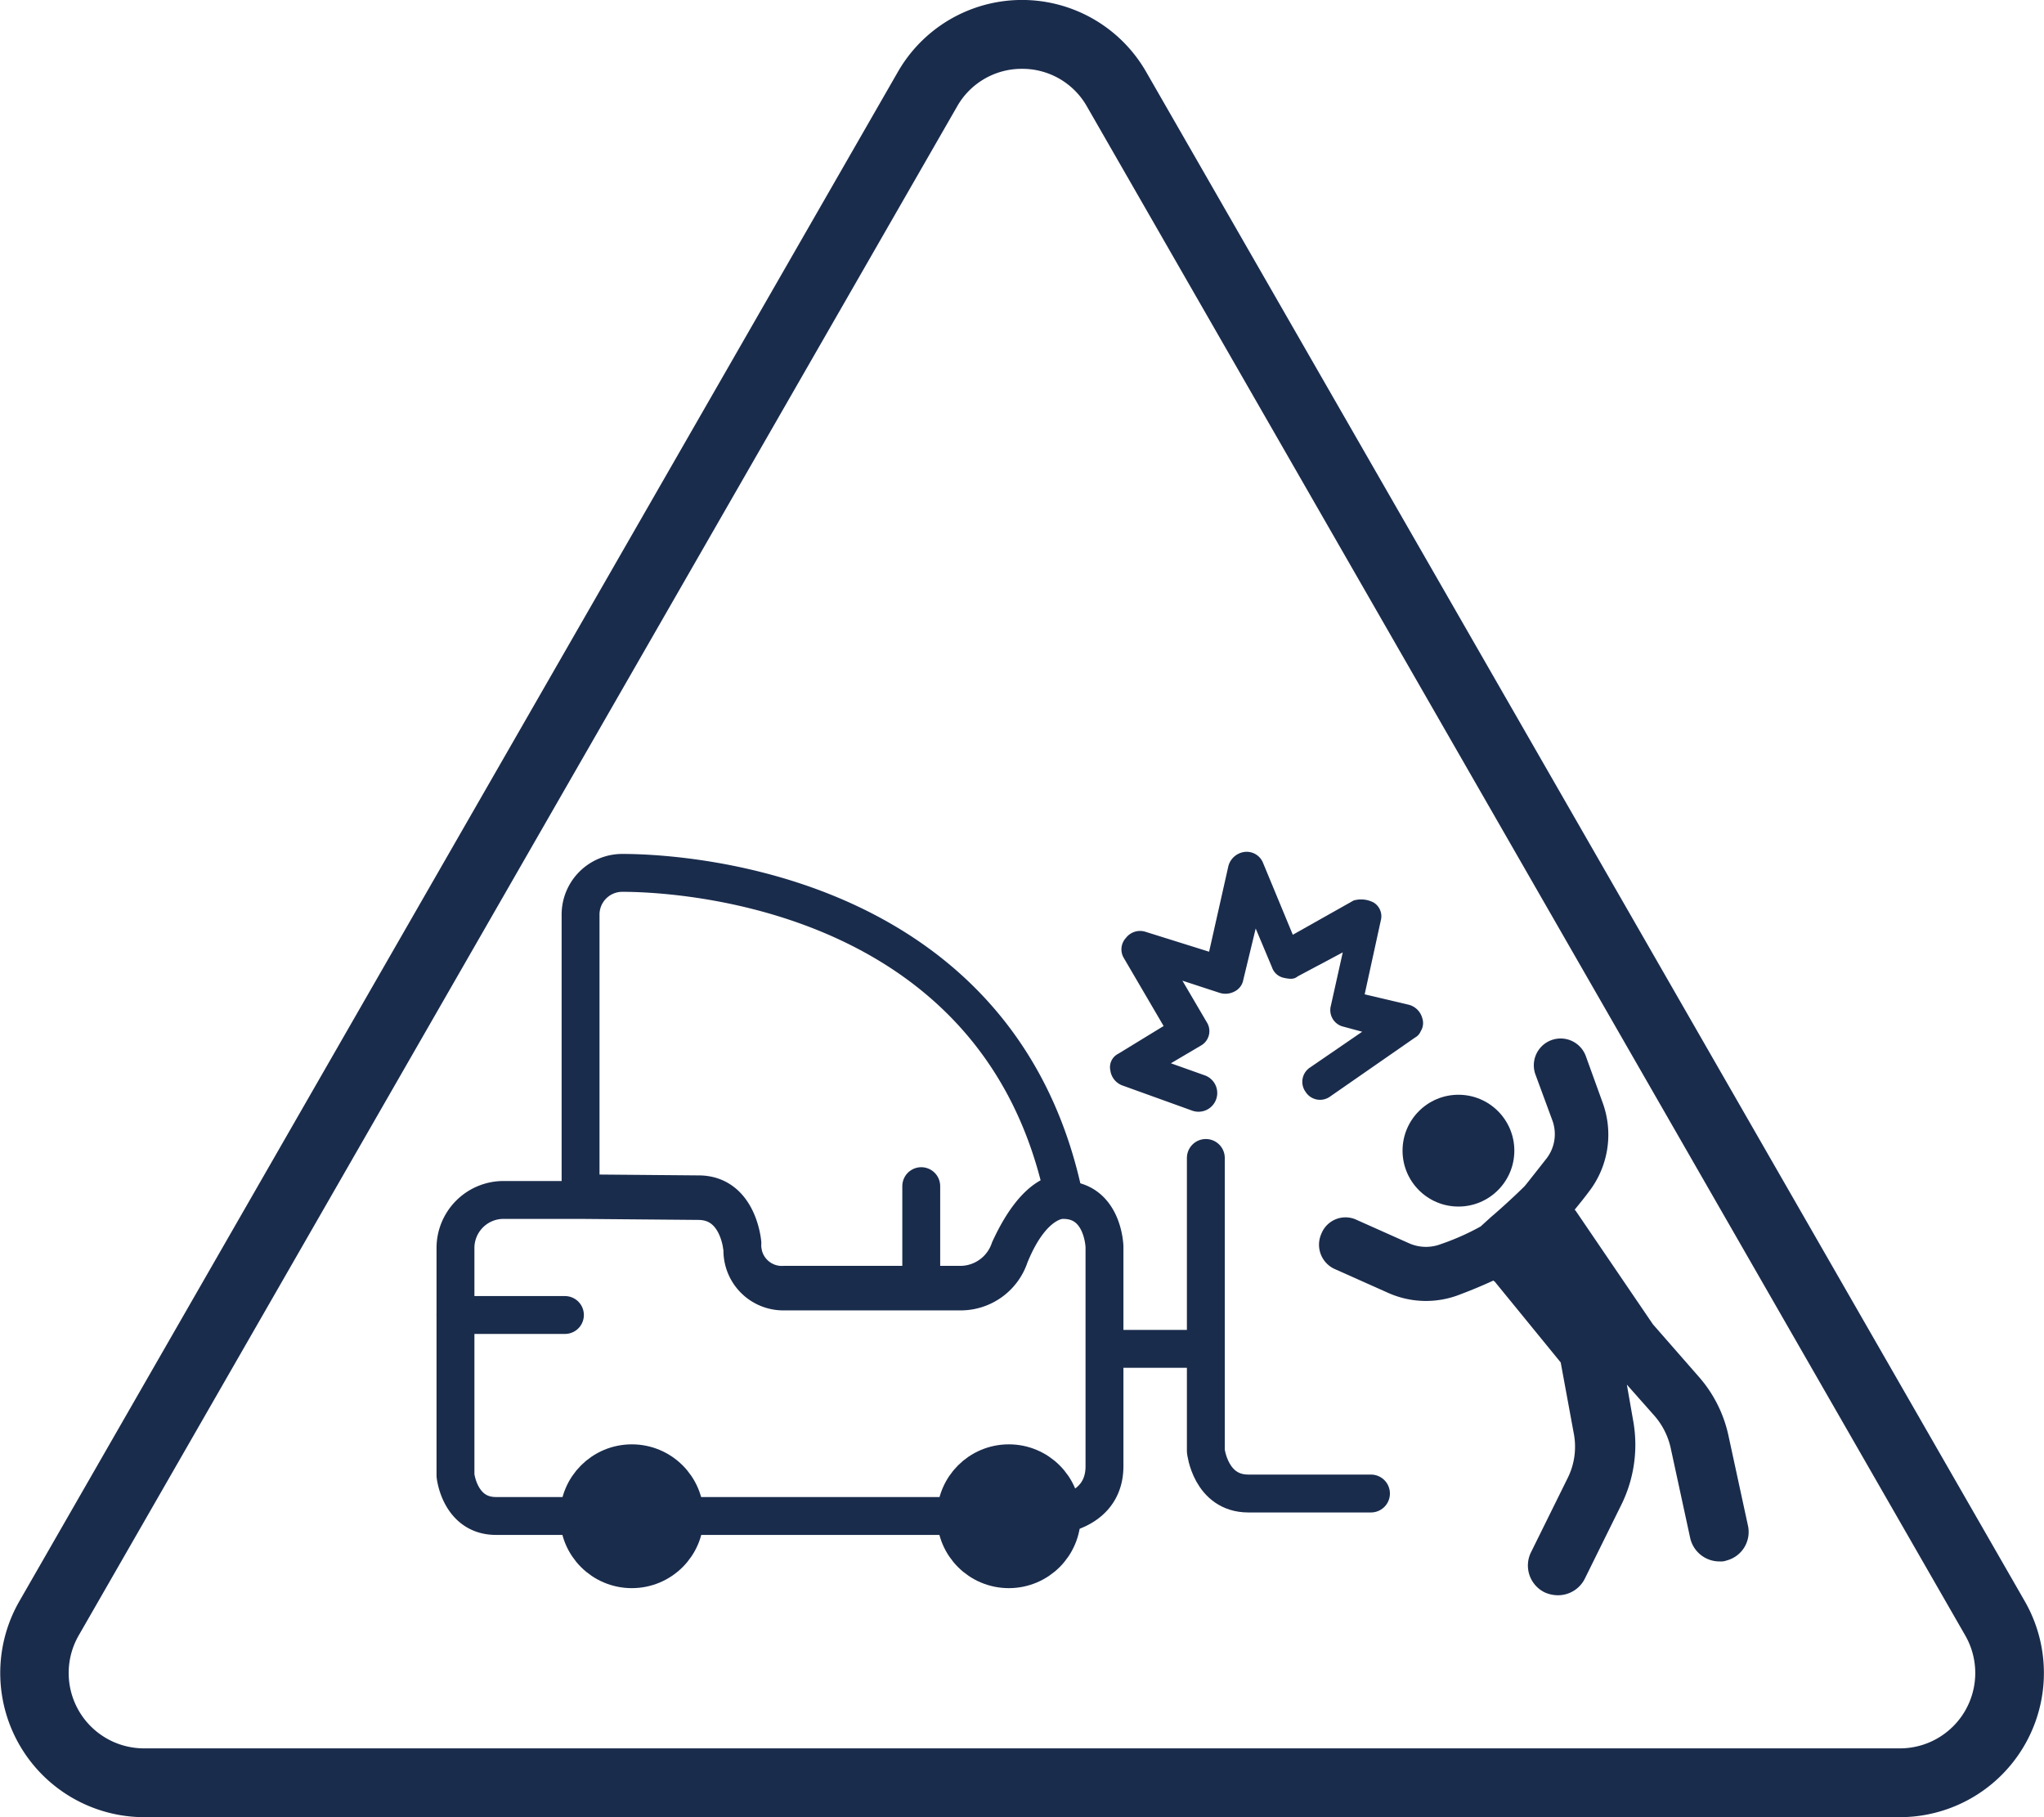
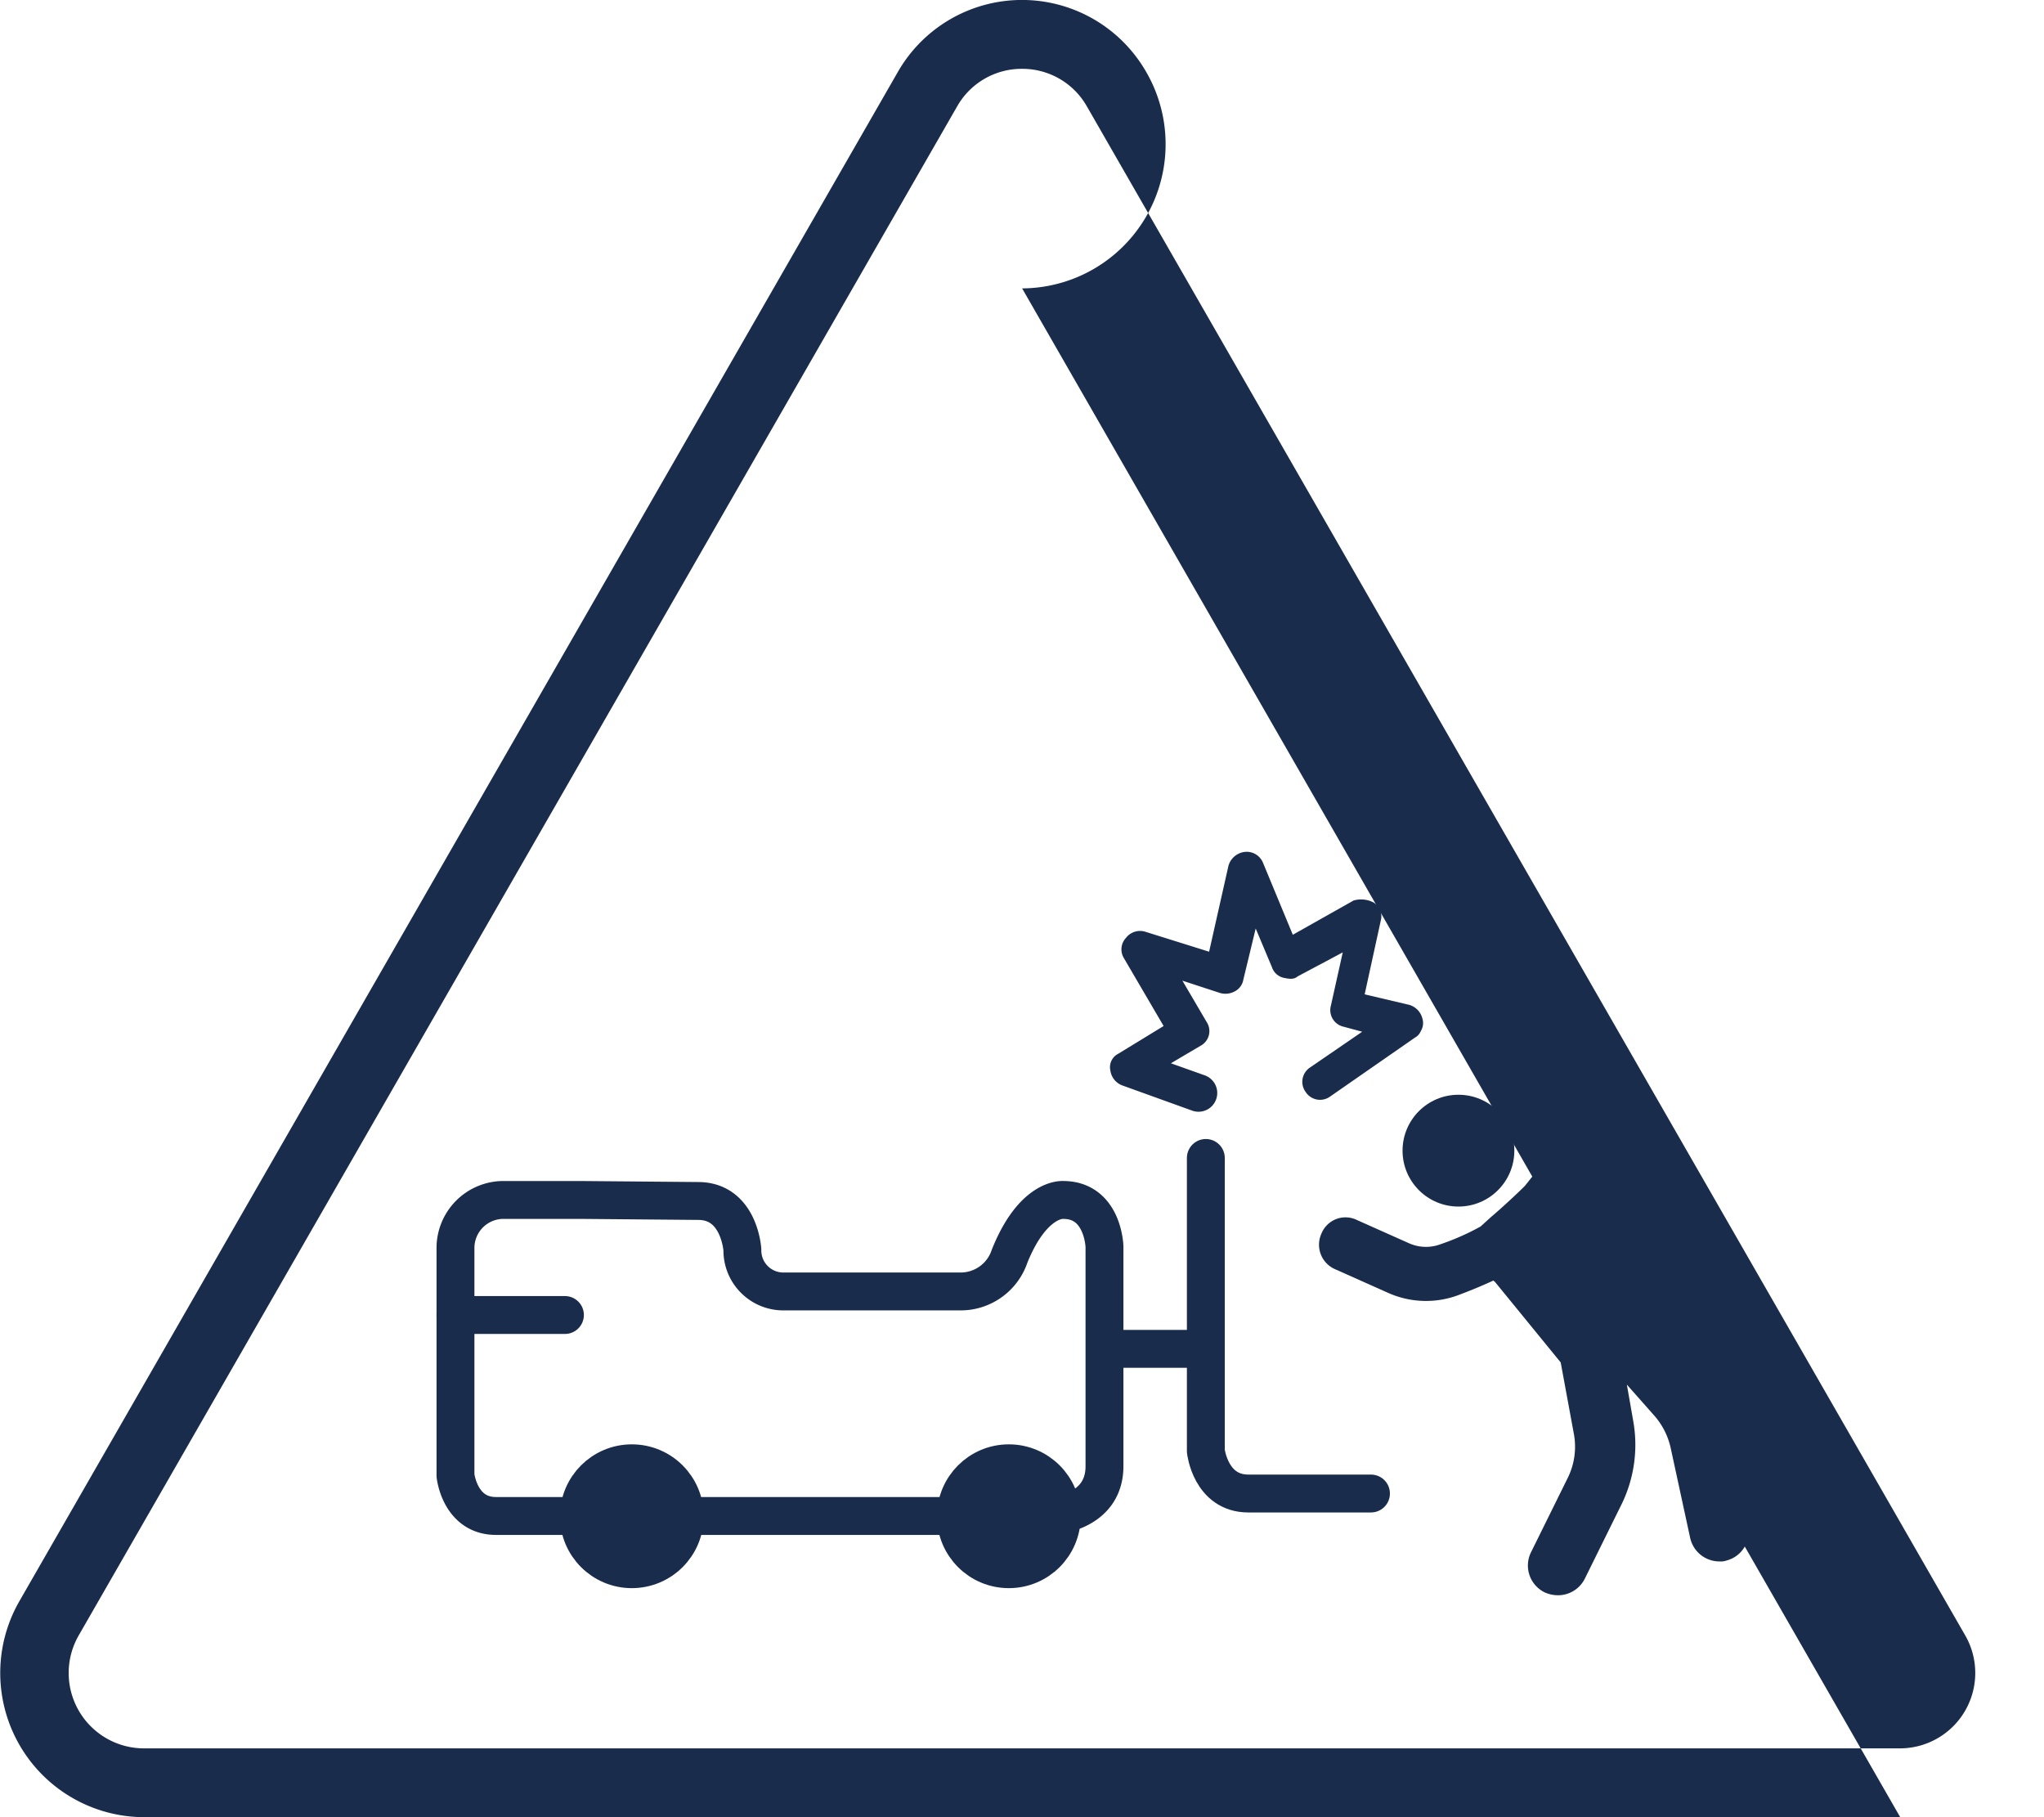
<svg xmlns="http://www.w3.org/2000/svg" width="97.125" height="86.333" viewBox="0 0 97.125 86.333">
  <g id="TAB_1_Icon" data-name="TAB 1 Icon" transform="translate(-5.607 -19.261)">
    <g id="Group_2" data-name="Group 2" transform="translate(5.607 19.261)">
-       <path id="Path_8" data-name="Path 8" d="M95.9,105.594H12.436a6.851,6.851,0,0,1-5.9-10.276L48.266,22.686a6.8,6.8,0,0,1,11.809,0l41.734,72.632a6.85,6.85,0,0,1-5.9,10.276ZM54.17,22.531a3.524,3.524,0,0,0-3.086,1.791L9.35,96.954a3.581,3.581,0,0,0,3.086,5.371H95.9a3.581,3.581,0,0,0,3.086-5.371L57.256,24.321A3.524,3.524,0,0,0,54.17,22.531Z" transform="translate(-5.607 -19.261)" fill="#1a2c4c" />
+       <path id="Path_8" data-name="Path 8" d="M95.9,105.594H12.436a6.851,6.851,0,0,1-5.9-10.276L48.266,22.686a6.8,6.8,0,0,1,11.809,0a6.85,6.85,0,0,1-5.9,10.276ZM54.17,22.531a3.524,3.524,0,0,0-3.086,1.791L9.35,96.954a3.581,3.581,0,0,0,3.086,5.371H95.9a3.581,3.581,0,0,0,3.086-5.371L57.256,24.321A3.524,3.524,0,0,0,54.17,22.531Z" transform="translate(-5.607 -19.261)" fill="#1a2c4c" />
    </g>
    <g id="Group_5" data-name="Group 5" transform="translate(27.25 60.731)">
-       <path id="Path_9" data-name="Path 9" d="M-118.111,409.346V396.108a1.982,1.982,0,0,1,1.986-1.986c1.944,0,17.717.374,20.946,15.224,0,0-1.217-.216-2.543,2.663a2.485,2.485,0,0,1-2.311,1.684h-8.41a1.877,1.877,0,0,1-1.979-1.978s-.181-2.32-2.075-2.32Z" transform="translate(124.055 -394.122)" fill="none" stroke="#1a2c4c" stroke-linejoin="round" stroke-width="1.8" />
      <path id="Path_10" data-name="Path 10" d="M-117.318,407.314h-3.674a2.283,2.283,0,0,0-2.27,2.27v10.821s.2,1.923,1.924,1.923h26.373s2.542-.1,2.542-2.365v-10.43s-.059-2.219-1.963-2.219c0,0-1.414-.137-2.543,2.663a2.452,2.452,0,0,1-2.311,1.684h-8.41a1.946,1.946,0,0,1-1.979-1.978s-.138-2.3-2.075-2.32Z" transform="translate(123.262 -391.775)" fill="none" stroke="#1a2c4c" stroke-linejoin="round" stroke-width="1.8" />
      <line id="Line_2" data-name="Line 2" x2="5.201" transform="translate(0 21.005)" fill="none" stroke="#1a2c4c" stroke-linecap="round" stroke-linejoin="round" stroke-width="1.8" />
      <line id="Line_3" data-name="Line 3" x2="3.868" transform="translate(30.931 22.614)" fill="none" stroke="#1a2c4c" stroke-linejoin="round" stroke-width="1.8" />
      <path id="Path_11" data-name="Path 11" d="M-93.186,405.585V419.51s.222,2.017,2.017,2.017h5.83" transform="translate(128.841 -392.041)" fill="none" stroke="#1a2c4c" stroke-linecap="round" stroke-linejoin="round" stroke-width="1.8" />
      <circle id="Ellipse_2" data-name="Ellipse 2" cx="2.516" cy="2.516" r="2.516" transform="translate(23.778 28.05)" fill="#1a2c4c" stroke="#1a2c4c" stroke-linecap="round" stroke-linejoin="round" stroke-width="1.8" />
      <circle id="Ellipse_3" data-name="Ellipse 3" cx="2.516" cy="2.516" r="2.516" transform="translate(5.864 28.05)" fill="#1a2c4c" stroke="#1a2c4c" stroke-linecap="round" stroke-linejoin="round" stroke-width="1.8" />
-       <line id="Line_4" data-name="Line 4" y1="4.349" transform="translate(22.132 14.883)" fill="none" stroke="#1a2c4c" stroke-linecap="round" stroke-linejoin="round" stroke-width="1.8" />
    </g>
    <g id="Group_17" data-name="Group 17" transform="translate(55.449 57.067)">
      <g id="Group_16" data-name="Group 16" transform="translate(12.841 11.523)">
        <circle id="Ellipse_12" data-name="Ellipse 12" cx="2.656" cy="2.656" r="2.656" transform="translate(3.962 2.682)" fill="#1a2c4c" />
        <path id="Path_48" data-name="Path 48" d="M202.176,105.721l-.93-4.293a6.205,6.205,0,0,0-1.416-2.789l-2.169-2.479-3.674-5.4-.044-.044c.177-.221.4-.487.664-.841a4.432,4.432,0,0,0,.664-4.249l-.8-2.213a1.274,1.274,0,0,0-2.39.885l.8,2.169a1.894,1.894,0,0,1-.31,1.859c-.8,1.018-.974,1.239-1.018,1.283-.31.31-1.018.974-1.593,1.461l-.487.443a11.73,11.73,0,0,1-1.9.841,1.972,1.972,0,0,1-1.5-.044L183.586,91.2a1.233,1.233,0,0,0-1.682.664,1.268,1.268,0,0,0,.664,1.682l2.479,1.106a4.4,4.4,0,0,0,3.452.089c.708-.266,1.2-.487,1.593-.664a.043.043,0,0,0,.044.044l3.143,3.851.62,3.364a3.339,3.339,0,0,1-.265,2.08L191.863,107a1.419,1.419,0,0,0,.664,1.9,1.562,1.562,0,0,0,.62.133,1.426,1.426,0,0,0,1.284-.8l1.771-3.585a6.435,6.435,0,0,0,.531-3.851l-.31-1.771,1.328,1.5a3.459,3.459,0,0,1,.752,1.5l.93,4.293a1.426,1.426,0,0,0,1.416,1.107.755.755,0,0,0,.31-.044A1.4,1.4,0,0,0,202.176,105.721Z" transform="translate(-181.802 -82.572)" fill="#1a2c4c" />
      </g>
      <path id="Path_49" data-name="Path 49" d="M7.589,10.871,11,12.284a.837.837,0,0,0,1-.261.914.914,0,0,0,.067-1L9.832,7.489l2.823-1.477a.846.846,0,0,0,.435-.854.8.8,0,0,0-.606-.747l-3.62-.947.593-2.458a.714.714,0,0,0-.3-.827A.884.884,0,0,0,8.231.092L5.08,1.573a.89.89,0,1,0,.75,1.614l1.537-.73L6.959,4.044a.787.787,0,0,0,.59,1l2.207.575-1.671.847a.922.922,0,0,0-.439.526.774.774,0,0,0,.1.713l1.3,2.129L7.2,9.08a.763.763,0,0,0-.733.027c-.211.137-.422.275-.439.526l-.709,2.324L3.929,9.77a.808.808,0,0,0-1.142-.278L2,9.944,2.549,7a.814.814,0,0,0-.667-.978A.814.814,0,0,0,.9,6.693L.028,11.528a.6.6,0,0,0,.024.405.723.723,0,0,0,.372.479.9.9,0,0,0,.908.01l1.841-1.139,1.943,3.03a.765.765,0,0,0,.834.358,1.279,1.279,0,0,0,.747-.606Z" transform="translate(9.268 19.657) rotate(-135)" fill="#1a2c4c" />
    </g>
  </g>
</svg>